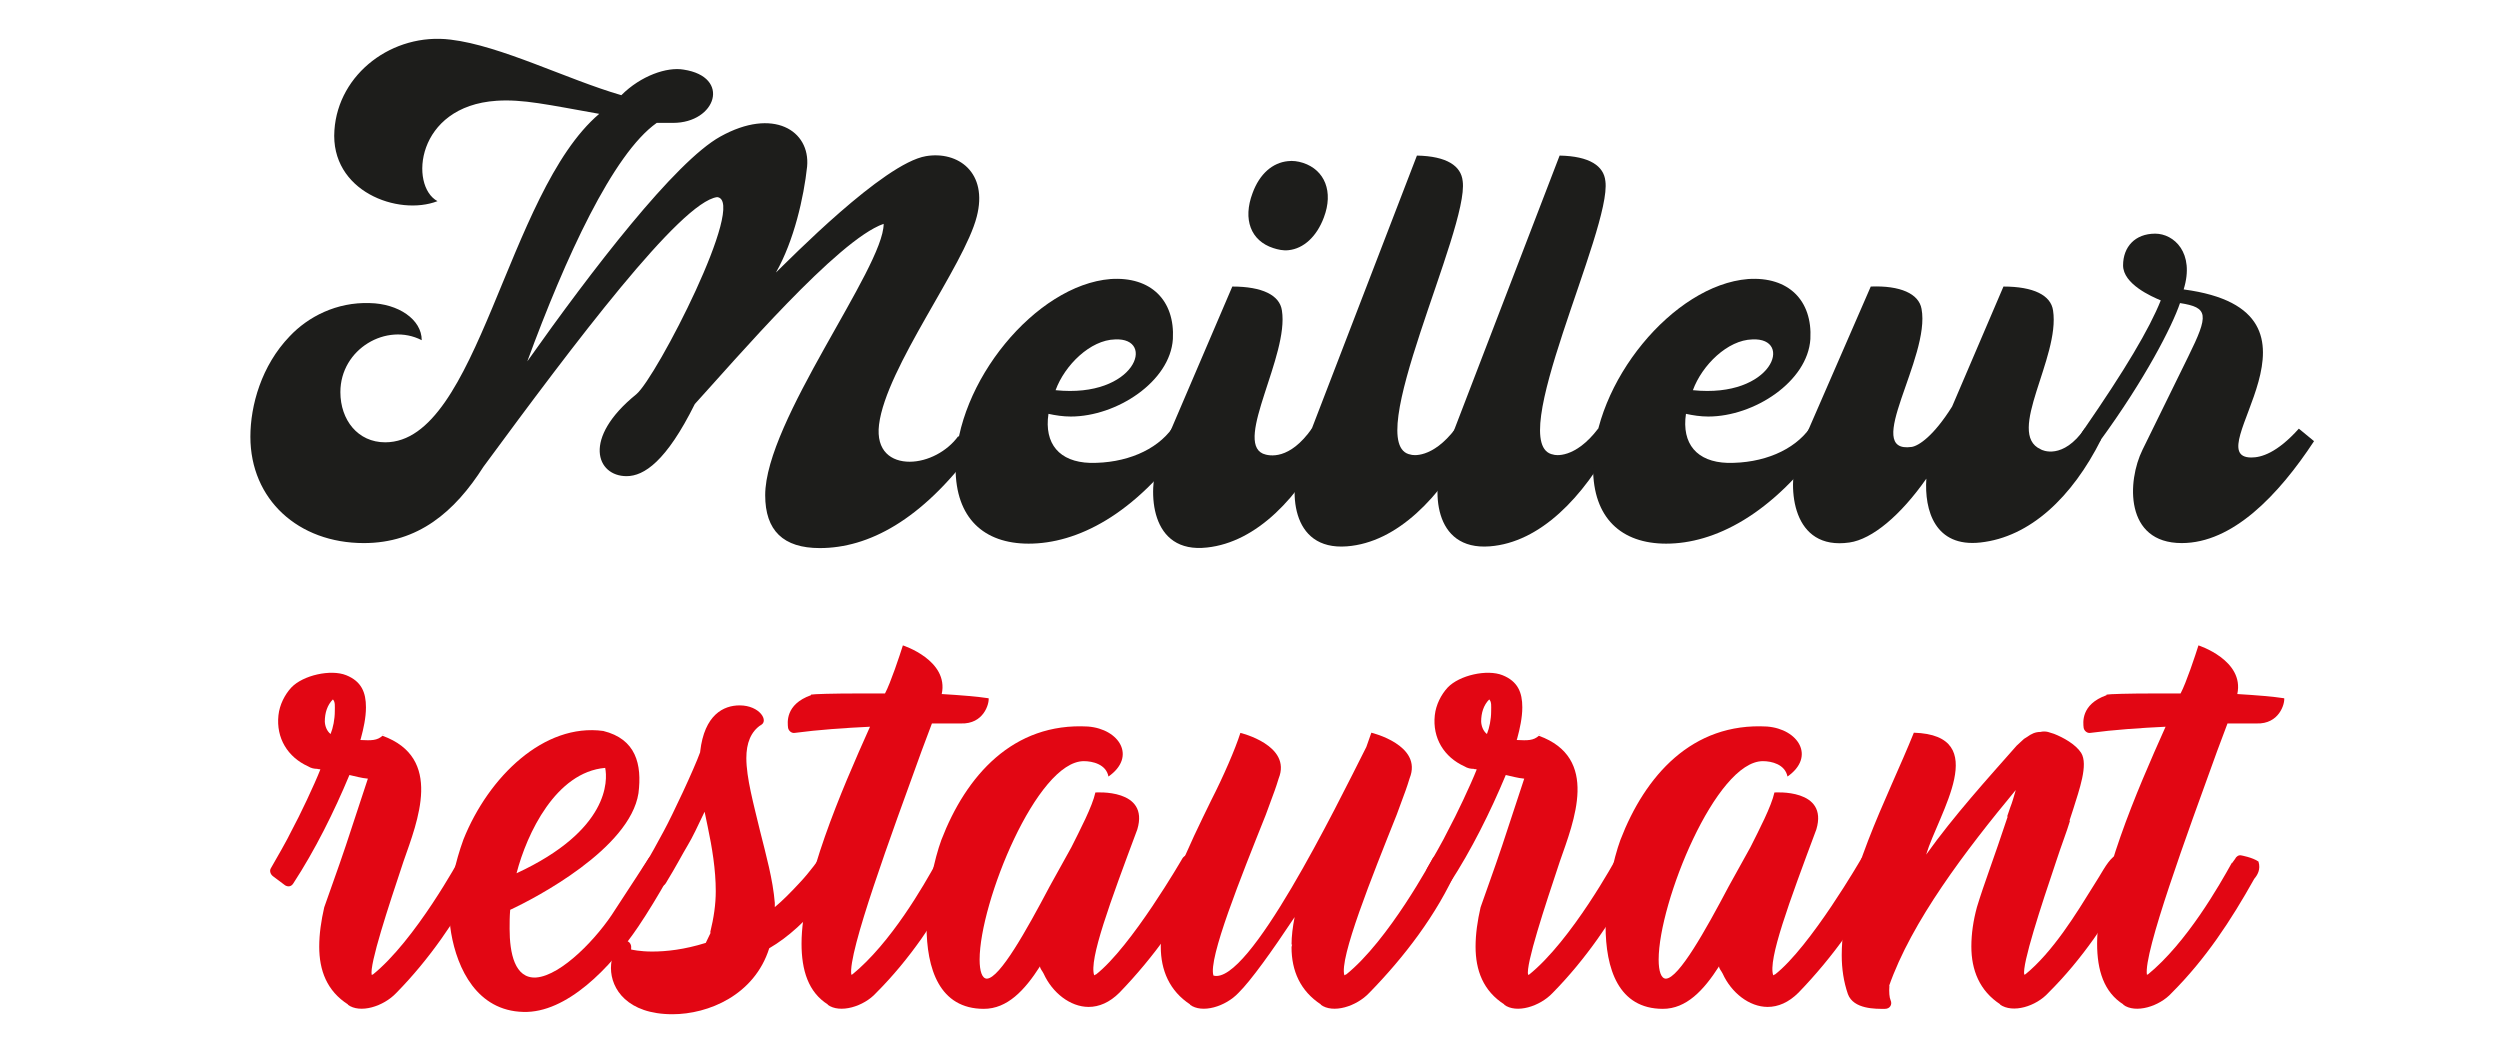
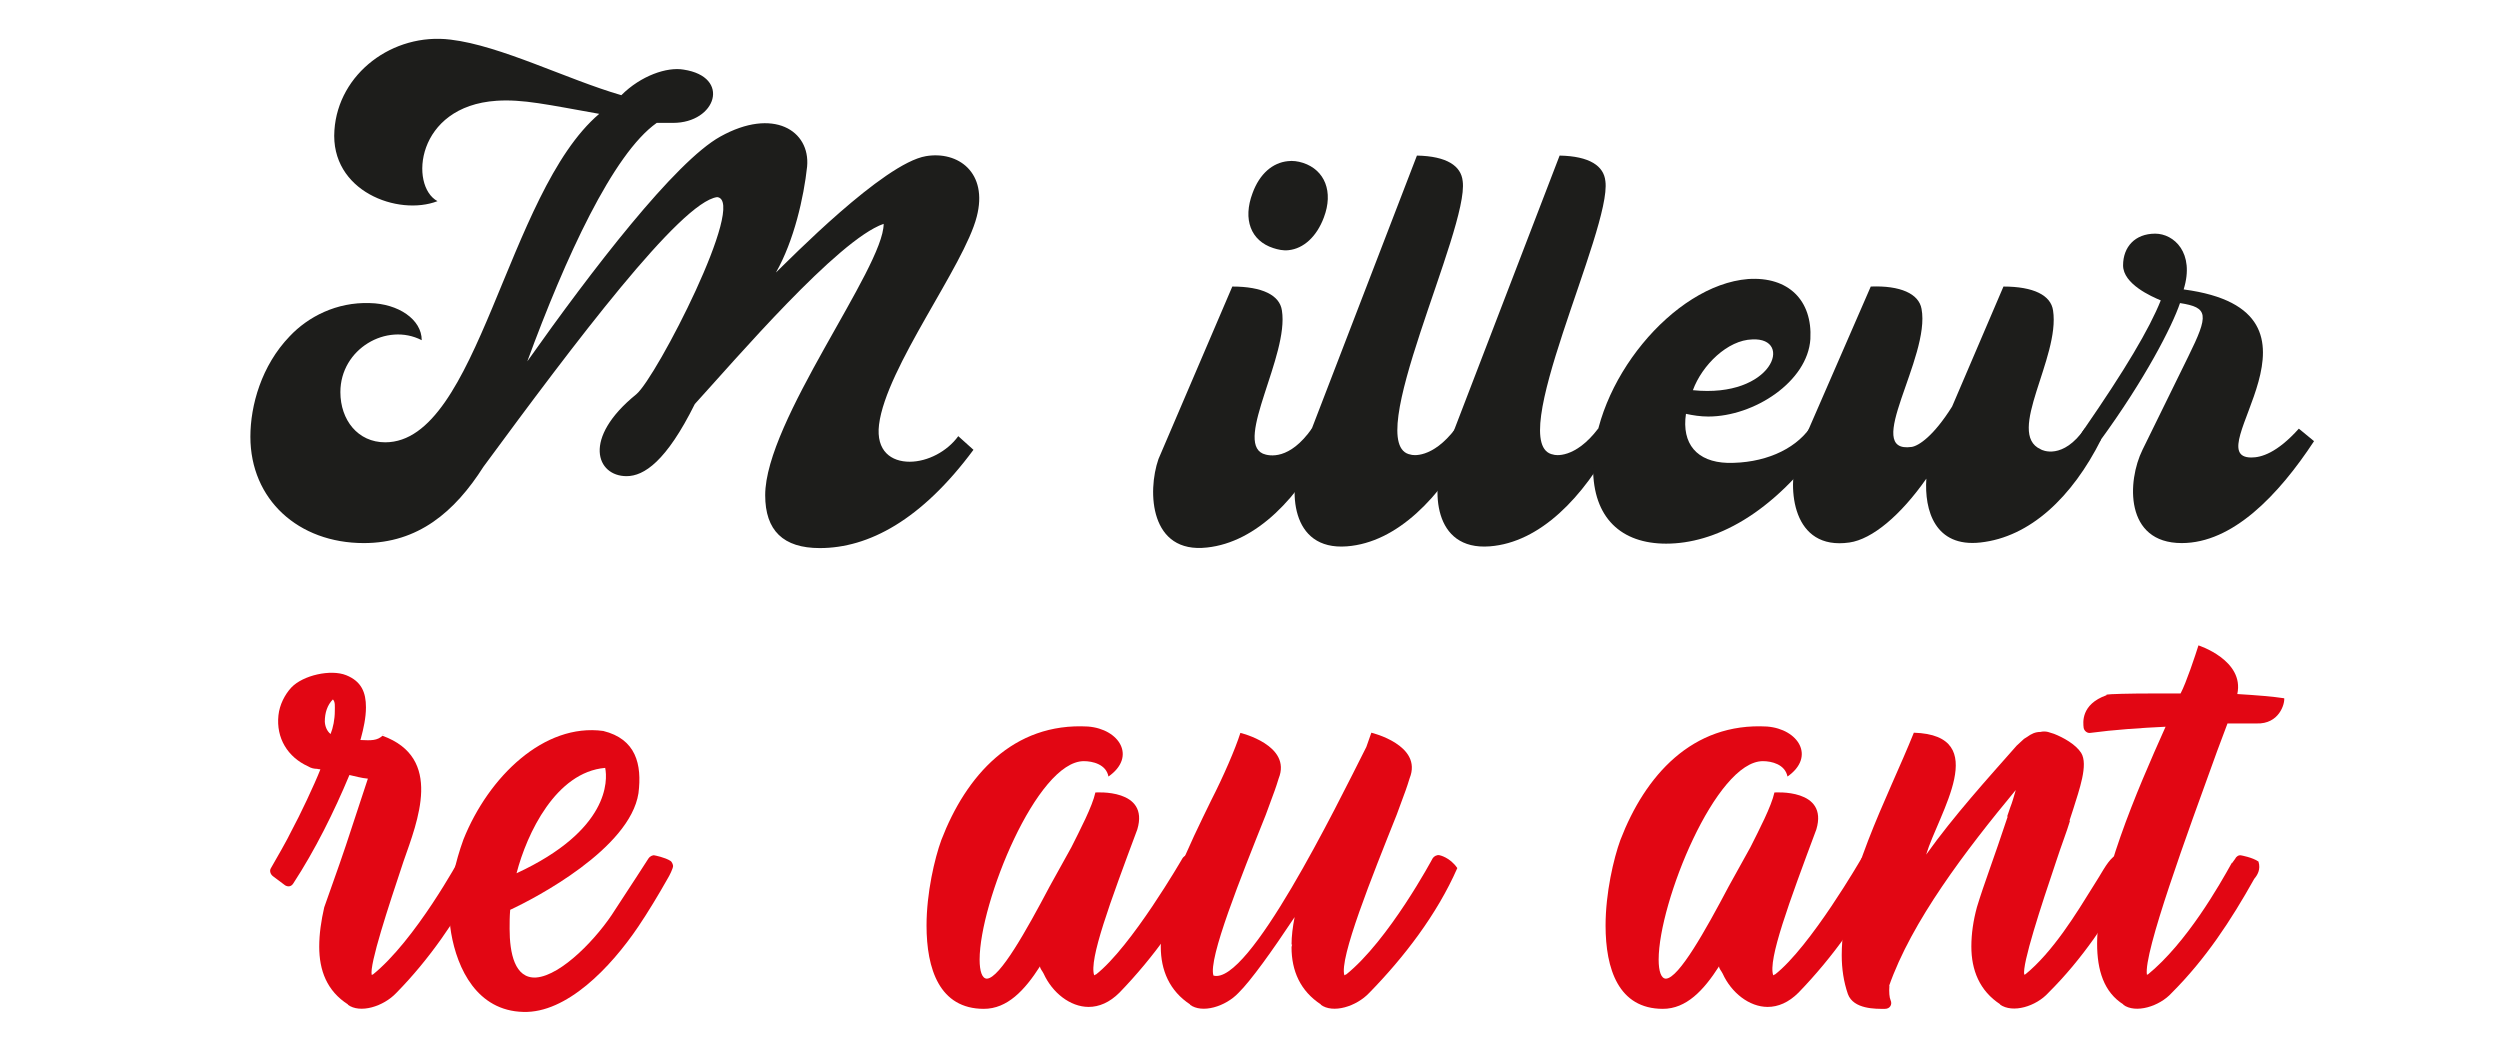
<svg xmlns="http://www.w3.org/2000/svg" version="1.0" id="Calque_1" x="0px" y="0px" viewBox="0 0 130 55" style="enable-background:new 0 0 130 55;" xml:space="preserve">
  <style type="text/css">
	.st0{fill:#1D1D1B;}
	.st1{fill:#E20613;}
</style>
  <g>
    <g>
      <path class="st0" d="M42.63,28.5c-1.9,0-2.84-0.91-2.84-2.75c0-3.86,6.16-11.81,6.16-14.11c-2.38,0.82-7.72,7.07-9.82,9.37    c-1.48,2.98-2.64,3.75-3.55,3.75c-1.56,0-2.33-1.96,0.51-4.26c1.05-0.88,5.79-10.1,4.2-10.25c-1.9,0.26-7.41,7.58-12.15,14.02    c-1.5,2.36-3.41,3.97-6.22,3.97c-3.41,0-5.9-2.27-5.9-5.53c0-1.62,0.57-3.69,2.04-5.22c0.96-1.02,2.44-1.79,4.17-1.73    c1.48,0.03,2.7,0.85,2.7,1.93c-1.82-0.94-4.23,0.45-4.23,2.7c0,1.45,0.91,2.61,2.33,2.61c4.85,0,6.3-12.97,11.13-17.08    c-2.7-0.48-3.97-0.77-5.34-0.68c-4.2,0.28-4.54,4.43-3.07,5.22c-2.04,0.79-5.59-0.51-5.36-3.69c0.2-2.95,3.04-5.08,6.04-4.71    c2.61,0.31,6.05,2.07,8.88,2.89c1.02-1.02,2.38-1.48,3.24-1.33C38.03,4,37.24,6.39,35,6.39h-0.85C31.87,8,29.4,13.4,27.42,18.79    C30.77,14.05,35.11,8.4,37.46,7.1c2.75-1.53,4.68-0.31,4.51,1.56c-0.17,1.59-0.68,3.86-1.62,5.51c0.68-0.65,5.59-5.68,7.8-6.05    c1.67-0.28,3.24,0.85,2.64,3.15c-0.65,2.55-4.71,7.83-5.08,10.81c-0.17,1.39,0.65,1.93,1.59,1.93c0.94,0,1.96-0.54,2.53-1.33    l0.79,0.71C47.91,27.05,45.16,28.5,42.63,28.5z" />
-       <path class="st0" d="M53.49,28.27c-2.33,0-3.8-1.33-3.8-3.94c0-4.43,4.17-9.51,8.06-9.82c2.1-0.14,3.35,1.11,3.24,3.12    c-0.14,2.21-2.92,4.03-5.31,4.03c-0.4,0-0.79-0.06-1.16-0.14c-0.23,1.56,0.57,2.5,2.16,2.55c1.84,0.03,3.46-0.65,4.29-1.82    l0.79,0.65C59,26.79,55.99,28.27,53.49,28.27z M57.98,17.65c-1.28,0.03-2.61,1.33-3.09,2.64C59.06,20.72,60.13,17.54,57.98,17.65z    " />
      <path class="st0" d="M64.08,14.9c1.56,0,2.47,0.45,2.58,1.25c0.37,2.33-2.47,6.78-0.99,7.44c0.34,0.14,1.39,0.34,2.55-1.31    l0.85,0.57c-1.5,3.01-3.72,5.34-6.3,5.62c-2.98,0.34-3.12-2.9-2.53-4.6L64.08,14.9z M65.13,10.05c0.37-1.02,1.05-1.59,1.84-1.67    c0.25-0.03,0.51,0,0.79,0.09c1.13,0.37,1.59,1.5,1.08,2.84c-0.37,0.99-1.05,1.62-1.84,1.7c-0.28,0.03-0.54-0.03-0.79-0.11    C65.04,12.52,64.62,11.41,65.13,10.05z" />
      <path class="st0" d="M70.04,28.41c-2.98,0.23-3.04-3.01-2.38-4.68l6.02-15.64c1.56,0.03,2.3,0.54,2.38,1.33    c0.34,2.5-5.33,13.79-2.7,14.22c0.06,0.03,1.11,0.25,2.33-1.36l0.82,0.6C74.92,25.86,72.65,28.21,70.04,28.41z" />
      <path class="st0" d="M77.47,28.41c-2.98,0.23-3.04-3.01-2.38-4.68L81.1,8.09c1.56,0.03,2.3,0.54,2.38,1.33    c0.34,2.5-5.33,13.79-2.7,14.22c0.06,0.03,1.11,0.25,2.33-1.36l0.82,0.6C82.35,25.86,80.08,28.21,77.47,28.41z" />
      <path class="st0" d="M86.64,28.27c-2.33,0-3.8-1.33-3.8-3.94c0-4.43,4.17-9.51,8.06-9.82c2.1-0.14,3.35,1.11,3.24,3.12    c-0.14,2.21-2.92,4.03-5.31,4.03c-0.4,0-0.79-0.06-1.16-0.14c-0.23,1.56,0.57,2.5,2.16,2.55c1.84,0.03,3.46-0.65,4.29-1.82    l0.79,0.65C92.14,26.79,89.13,28.27,86.64,28.27z M91.12,17.65c-1.28,0.03-2.61,1.33-3.09,2.64    C92.2,20.72,93.28,17.54,91.12,17.65z" />
      <path class="st0" d="M102.98,28.21c-2.36,0.26-2.92-1.67-2.81-3.32c-1.33,1.9-2.81,3.15-4,3.32c-2.98,0.43-3.24-2.81-2.72-4.51    l3.83-8.8c1.53-0.06,2.5,0.37,2.64,1.16c0.48,2.53-3.12,7.55-0.51,7.18c0.37-0.06,1.14-0.57,2.1-2.1l2.67-6.24    c1.56,0,2.47,0.45,2.58,1.25c0.37,2.44-2.47,6.39-0.65,7.21c0.08,0.06,1.16,0.57,2.3-1.08l0.85,0.57    C107.75,25.86,105.56,27.93,102.98,28.21z" />
      <path class="st0" d="M113.45,28.24c-2.98,0-2.84-3.23-2.04-4.85l2.38-4.85c1.08-2.19,1.05-2.55-0.43-2.78    c-0.4,1.19-1.82,3.97-4.17,7.18c-0.26,0.31-0.74,0.51-1.28,0.51c0-0.28,0.23-0.82,0.48-1.16c2.1-3.04,3.38-5.19,3.97-6.67    c-0.48-0.2-1.96-0.85-1.96-1.82c0-0.96,0.62-1.65,1.67-1.65c0.97,0,2.07,0.99,1.48,2.9c8.6,1.14,0.6,8.74,3.52,8.74    c0.51,0,1.33-0.23,2.47-1.5l0.79,0.65C118.47,25.77,116.09,28.24,113.45,28.24z" />
    </g>
    <g>
      <path class="st1" d="M19.33,50.7c0,0,0.03-0.03,0.06-0.03l-0.03,0.03c2.24-1.79,4.55-6.06,4.55-6.06c0.03-0.1,0.19-0.19,0.32-0.16    c0.74,0.1,1.28,0.54,0.67,1.22c-1.22,2.18-2.56,4.17-4.29,5.93c-0.67,0.71-1.89,1.09-2.53,0.61h0.03    c-1.12-0.71-1.51-1.79-1.51-3.01c0-0.67,0.1-1.35,0.26-2.05c0.32-0.93,0.67-1.86,1.12-3.2l1.15-3.49    c-0.35-0.03-0.67-0.13-0.96-0.19c-0.8,1.92-1.79,3.91-2.92,5.64c-0.1,0.16-0.26,0.19-0.42,0.1l-0.64-0.48    c-0.13-0.1-0.19-0.29-0.1-0.42c0.22-0.38,0.87-1.51,1.06-1.92c0.45-0.83,1.19-2.4,1.51-3.21c-0.1-0.03-0.1,0-0.16-0.03    c-0.16,0-0.32-0.03-0.48-0.13c-1.06-0.48-1.67-1.47-1.54-2.66c0.06-0.54,0.32-1.06,0.67-1.44c0.61-0.64,2.05-0.96,2.85-0.64    c0.8,0.32,1.03,0.9,1.03,1.67c0,0.54-0.13,1.12-0.26,1.6l-0.03,0.1c0.58,0.03,0.87,0.03,1.15-0.22c3.17,1.15,1.83,4.42,1.09,6.54    C20.2,47.14,19.2,50.16,19.33,50.7z M17.19,38.17c0.13-0.32,0.22-0.77,0.22-1.19c0-0.26,0.03-0.48-0.1-0.61    c-0.29,0.29-0.42,0.7-0.42,1.15C16.9,37.75,16.99,38.01,17.19,38.17z M19.94,38.2l-0.03,0.03V38.2H19.94z" />
      <path class="st1" d="M31.99,47.3c0.74-1.12,1.73-2.66,1.73-2.66c0.06-0.1,0.22-0.19,0.32-0.16c0,0,0.54,0.1,0.83,0.29    C34.93,44.8,35,44.96,35,45.03c0,0.13-0.19,0.51-0.29,0.67c-0.45,0.8-1.03,1.76-1.51,2.47c-1.47,2.18-3.75,4.52-5.99,4.45    c-2.4-0.06-3.43-2.24-3.75-4.1c-0.06-0.35-0.1-0.8-0.1-1.22c0-1.09,0.32-2.5,0.74-3.65c1.31-3.27,4.2-6.06,7.27-5.64    c1.7,0.42,2.02,1.73,1.83,3.24c-0.45,2.88-5.35,5.45-6.67,6.06c-0.03,0.35-0.03,0.64-0.03,0.99c0,1.25,0.26,2.6,1.38,2.53    C29.2,50.73,31.09,48.75,31.99,47.3z M31.47,39.93c-2.56,0.22-4.07,3.4-4.61,5.48C31.7,43.17,31.6,40.57,31.47,39.93z" />
-       <path class="st1" d="M39.58,37.69c-0.54,0.35-0.77,0.96-0.77,1.73c0,1.03,0.38,2.4,0.71,3.78c0.32,1.28,0.67,2.53,0.77,3.75v0.22    c0.42-0.35,0.83-0.77,1.25-1.22c0.61-0.64,1.06-1.31,1.12-1.38c0.03-0.06,0.19-0.13,0.29-0.1l0.8,0.45c0,0-0.16,0.8-0.99,1.89    c-0.8,1.03-1.76,1.92-2.76,2.5c-0.77,2.44-3.17,3.43-5.03,3.43c-2.34,0-3.2-1.31-3.2-2.4c0-0.54,0.19-1.06,0.54-1.35    c0.22-0.19,0.54,0,0.51,0.29v0.1h0.03c0,0,0.42,0.1,1.06,0.1c0.74,0,1.67-0.1,2.79-0.45l0.26-0.54h-0.03    c0.19-0.77,0.29-1.47,0.29-2.15c0-1.12-0.19-2.27-0.42-3.36l-0.16-0.77c-0.35,0.74-0.64,1.35-0.87,1.73    c-0.29,0.48-0.58,1.06-1.15,1.99c-0.1,0.16-0.29,0.19-0.45,0.1l-0.64-0.48c-0.13-0.1-0.19-0.29-0.1-0.42    c0.26-0.38,0.87-1.51,1.09-1.92c0.45-0.83,1.57-3.21,1.89-4.1v-0.03c0.22-1.92,1.22-2.4,2.05-2.4c1.06,0,1.54,0.83,1.09,1.03    H39.58z" />
-       <path class="st1" d="M42.17,36.12c0.13-0.03,1.15-0.06,2.5-0.06h1.35c0.29-0.54,0.77-1.99,0.93-2.5c0,0,2.4,0.77,2.02,2.53    c0.99,0.06,1.86,0.13,2.44,0.22c0.03,0.29-0.26,1.35-1.44,1.31h-1.51l-0.54,1.44c-1.57,4.33-3.85,10.51-3.65,11.63l0.06-0.03    l-0.03,0.03c2.05-1.67,3.75-4.68,4.39-5.83v0.03l0.16-0.22c0.06-0.13,0.19-0.22,0.32-0.19c0,0,0.58,0.1,0.9,0.32    c0.13,0.42-0.06,0.71-0.22,0.9c-1.22,2.18-2.53,4.17-4.29,5.93c-0.64,0.71-1.89,1.09-2.53,0.61h0.03    c-1.03-0.64-1.38-1.79-1.38-3.17c0-3.17,2.05-7.91,3.56-11.28c-1.28,0.06-2.72,0.16-3.91,0.32c-0.16,0.03-0.32-0.1-0.35-0.26    c-0.03-0.26-0.16-1.22,1.19-1.7L42.17,36.12z" />
      <path class="st1" d="M56.36,39.58c-2.44,0-5.42,7.34-5.42,10.32c0,0.61,0.13,0.99,0.38,0.99c0.67-0.03,2.05-2.5,3.27-4.81    l1.12-2.02c0.45-0.9,1.09-2.12,1.25-2.85c0,0,2.82-0.22,2.18,1.92c-1.41,3.78-2.53,6.79-2.24,7.59c0,0,0.03-0.03,0.1-0.06    l-0.03,0.03c1.86-1.44,4.52-6.06,4.52-6.06c0.03-0.06,0.16-0.16,0.22-0.16c0,0,1.19-0.22,0.99,0.77    c-1.12,2.34-2.72,4.55-4.49,6.38c-0.51,0.51-1.06,0.74-1.6,0.74c-0.96,0-1.89-0.74-2.34-1.73c-0.06-0.13-0.19-0.26-0.19-0.38    c-0.8,1.25-1.7,2.21-2.92,2.21c-2.31,0-2.98-2.08-2.98-4.33c0-1.7,0.42-3.49,0.77-4.45c1.28-3.33,3.72-6.12,7.63-5.9    c1.63,0.13,2.53,1.57,1.06,2.6C57.52,39.74,56.81,39.58,56.36,39.58z" />
      <path class="st1" d="M71.2,51.63c-0.67,0.71-1.89,1.09-2.53,0.61h0.03c-1.09-0.71-1.54-1.76-1.54-2.98c0,0,0-0.03,0.03-0.16    l-0.03,0.03c0-0.45,0.06-0.93,0.16-1.44c-1.19,1.79-2.27,3.3-2.92,3.94c-0.67,0.71-1.89,1.09-2.53,0.61h0.03    c-1.09-0.71-1.54-1.79-1.54-3.01c0-2.31,1.47-5.25,2.63-7.63c0.61-1.19,1.25-2.66,1.51-3.49c0,0,2.69,0.64,1.99,2.37    c-0.19,0.61-0.13,0.42-0.67,1.89c-1.28,3.21-3.01,7.5-2.72,8.36c1.83,0.51,6.35-8.72,7.95-11.89l0.26-0.74    c0,0,2.69,0.64,1.99,2.37c-0.19,0.61-0.13,0.42-0.67,1.89c-1.28,3.21-3.01,7.5-2.72,8.36c0,0,0.03-0.03,0.1-0.06l-0.03,0.03    c2.24-1.79,4.52-6.06,4.52-6.06c0.06-0.1,0.22-0.19,0.35-0.16c0,0,0.54,0.1,0.93,0.67C74.72,47.56,72.99,49.8,71.2,51.63z" />
-       <path class="st1" d="M79.46,50.7c0,0,0.03-0.03,0.06-0.03l-0.03,0.03c2.24-1.79,4.55-6.06,4.55-6.06c0.03-0.1,0.19-0.19,0.32-0.16    c0.74,0.1,1.28,0.54,0.67,1.22c-1.22,2.18-2.56,4.17-4.29,5.93c-0.67,0.71-1.89,1.09-2.53,0.61h0.03    c-1.12-0.71-1.51-1.79-1.51-3.01c0-0.67,0.1-1.35,0.26-2.05c0.32-0.93,0.67-1.86,1.12-3.2l1.15-3.49    c-0.35-0.03-0.67-0.13-0.96-0.19c-0.8,1.92-1.79,3.91-2.92,5.64c-0.1,0.16-0.26,0.19-0.42,0.1l-0.64-0.48    c-0.13-0.1-0.19-0.29-0.1-0.42c0.22-0.38,0.87-1.51,1.06-1.92c0.45-0.83,1.19-2.4,1.51-3.21c-0.1-0.03-0.1,0-0.16-0.03    c-0.16,0-0.32-0.03-0.48-0.13c-1.06-0.48-1.67-1.47-1.54-2.66c0.06-0.54,0.32-1.06,0.67-1.44c0.61-0.64,2.05-0.96,2.85-0.64    s1.03,0.9,1.03,1.67c0,0.54-0.13,1.12-0.26,1.6l-0.03,0.1c0.58,0.03,0.87,0.03,1.15-0.22c3.17,1.15,1.83,4.42,1.09,6.54    C80.33,47.14,79.33,50.16,79.46,50.7z M77.32,38.17c0.13-0.32,0.22-0.77,0.22-1.19c0-0.26,0.03-0.48-0.1-0.61    c-0.29,0.29-0.42,0.7-0.42,1.15C77.03,37.75,77.12,38.01,77.32,38.17z M80.07,38.2l-0.03,0.03V38.2H80.07z" />
      <path class="st1" d="M91.67,39.58c-2.44,0-5.42,7.34-5.42,10.32c0,0.61,0.13,0.99,0.38,0.99c0.67-0.03,2.05-2.5,3.27-4.81    l1.12-2.02c0.45-0.9,1.09-2.12,1.25-2.85c0,0,2.82-0.22,2.18,1.92c-1.41,3.78-2.53,6.79-2.24,7.59c0,0,0.03-0.03,0.1-0.06    l-0.03,0.03c1.86-1.44,4.52-6.06,4.52-6.06c0.03-0.06,0.16-0.16,0.22-0.16c0,0,1.19-0.22,0.99,0.77    c-1.12,2.34-2.72,4.55-4.49,6.38c-0.51,0.51-1.06,0.74-1.6,0.74c-0.96,0-1.89-0.74-2.34-1.73c-0.06-0.13-0.19-0.26-0.19-0.38    c-0.8,1.25-1.7,2.21-2.92,2.21c-2.31,0-2.98-2.08-2.98-4.33c0-1.7,0.42-3.49,0.77-4.45c1.28-3.33,3.72-6.12,7.63-5.9    c1.63,0.13,2.53,1.57,1.06,2.6C92.82,39.74,92.12,39.58,91.67,39.58z" />
      <path class="st1" d="M97.98,52.46c-0.42,0-1.6,0.03-1.89-0.77c-0.22-0.64-0.32-1.31-0.32-2.02c0-3.81,2.4-8.2,3.75-11.57    c4.1,0.13,1.28,4.2,0.64,6.34c1.44-2.02,3.21-3.97,4.71-5.67l0.38-0.35l0.16-0.1c0.22-0.16,0.42-0.26,0.7-0.26    c0.1-0.03,0.26-0.03,0.38,0l0.32,0.1c0.48,0.19,1.12,0.54,1.41,0.99c0.38,0.61-0.1,1.92-0.42,2.95l-0.19,0.58h0.03    c-0.16,0.54-0.45,1.28-0.71,2.08c-0.8,2.37-1.79,5.38-1.67,5.93c0,0,0.03-0.03,0.06-0.03l-0.03,0.03    c1.47-1.19,2.69-3.21,3.56-4.61c0.42-0.64,0.67-1.19,1.03-1.51c0.06-0.06,0.22-0.1,0.29-0.1c0,0,0.54,0.1,0.9,0.32    c0.1,0.42-0.06,0.71-0.22,0.9c-1.25,2.18-2.56,4.17-4.33,5.93c-0.64,0.71-1.86,1.09-2.53,0.61h0.03    c-1.09-0.71-1.51-1.79-1.51-3.01c0-0.67,0.1-1.35,0.29-2.05c0.38-1.25,0.87-2.5,1.6-4.71h-0.03c0.32-0.96,0.16-0.38,0.45-1.38    c-2.6,3.14-5.42,6.83-6.6,10.22l0.03-0.06c-0.03,0.35,0,0.64,0.06,0.77c0.1,0.22-0.03,0.45-0.29,0.45H97.98z" />
      <path class="st1" d="M109.54,36.12c0.13-0.03,1.15-0.06,2.5-0.06h1.35c0.29-0.54,0.77-1.99,0.93-2.5c0,0,2.4,0.77,2.02,2.53    c0.99,0.06,1.86,0.13,2.44,0.22c0.03,0.29-0.26,1.35-1.44,1.31h-1.51l-0.54,1.44c-1.57,4.33-3.84,10.51-3.65,11.63l0.06-0.03    l-0.03,0.03c2.05-1.67,3.75-4.68,4.39-5.83v0.03l0.16-0.22c0.06-0.13,0.19-0.22,0.32-0.19c0,0,0.58,0.1,0.9,0.32    c0.13,0.42-0.06,0.71-0.22,0.9c-1.22,2.18-2.53,4.17-4.29,5.93c-0.64,0.71-1.89,1.09-2.53,0.61h0.03    c-1.03-0.64-1.38-1.79-1.38-3.17c0-3.17,2.05-7.91,3.56-11.28c-1.28,0.06-2.72,0.16-3.91,0.32c-0.16,0.03-0.32-0.1-0.35-0.26    c-0.03-0.26-0.16-1.22,1.19-1.7L109.54,36.12z" />
    </g>
  </g>
</svg>